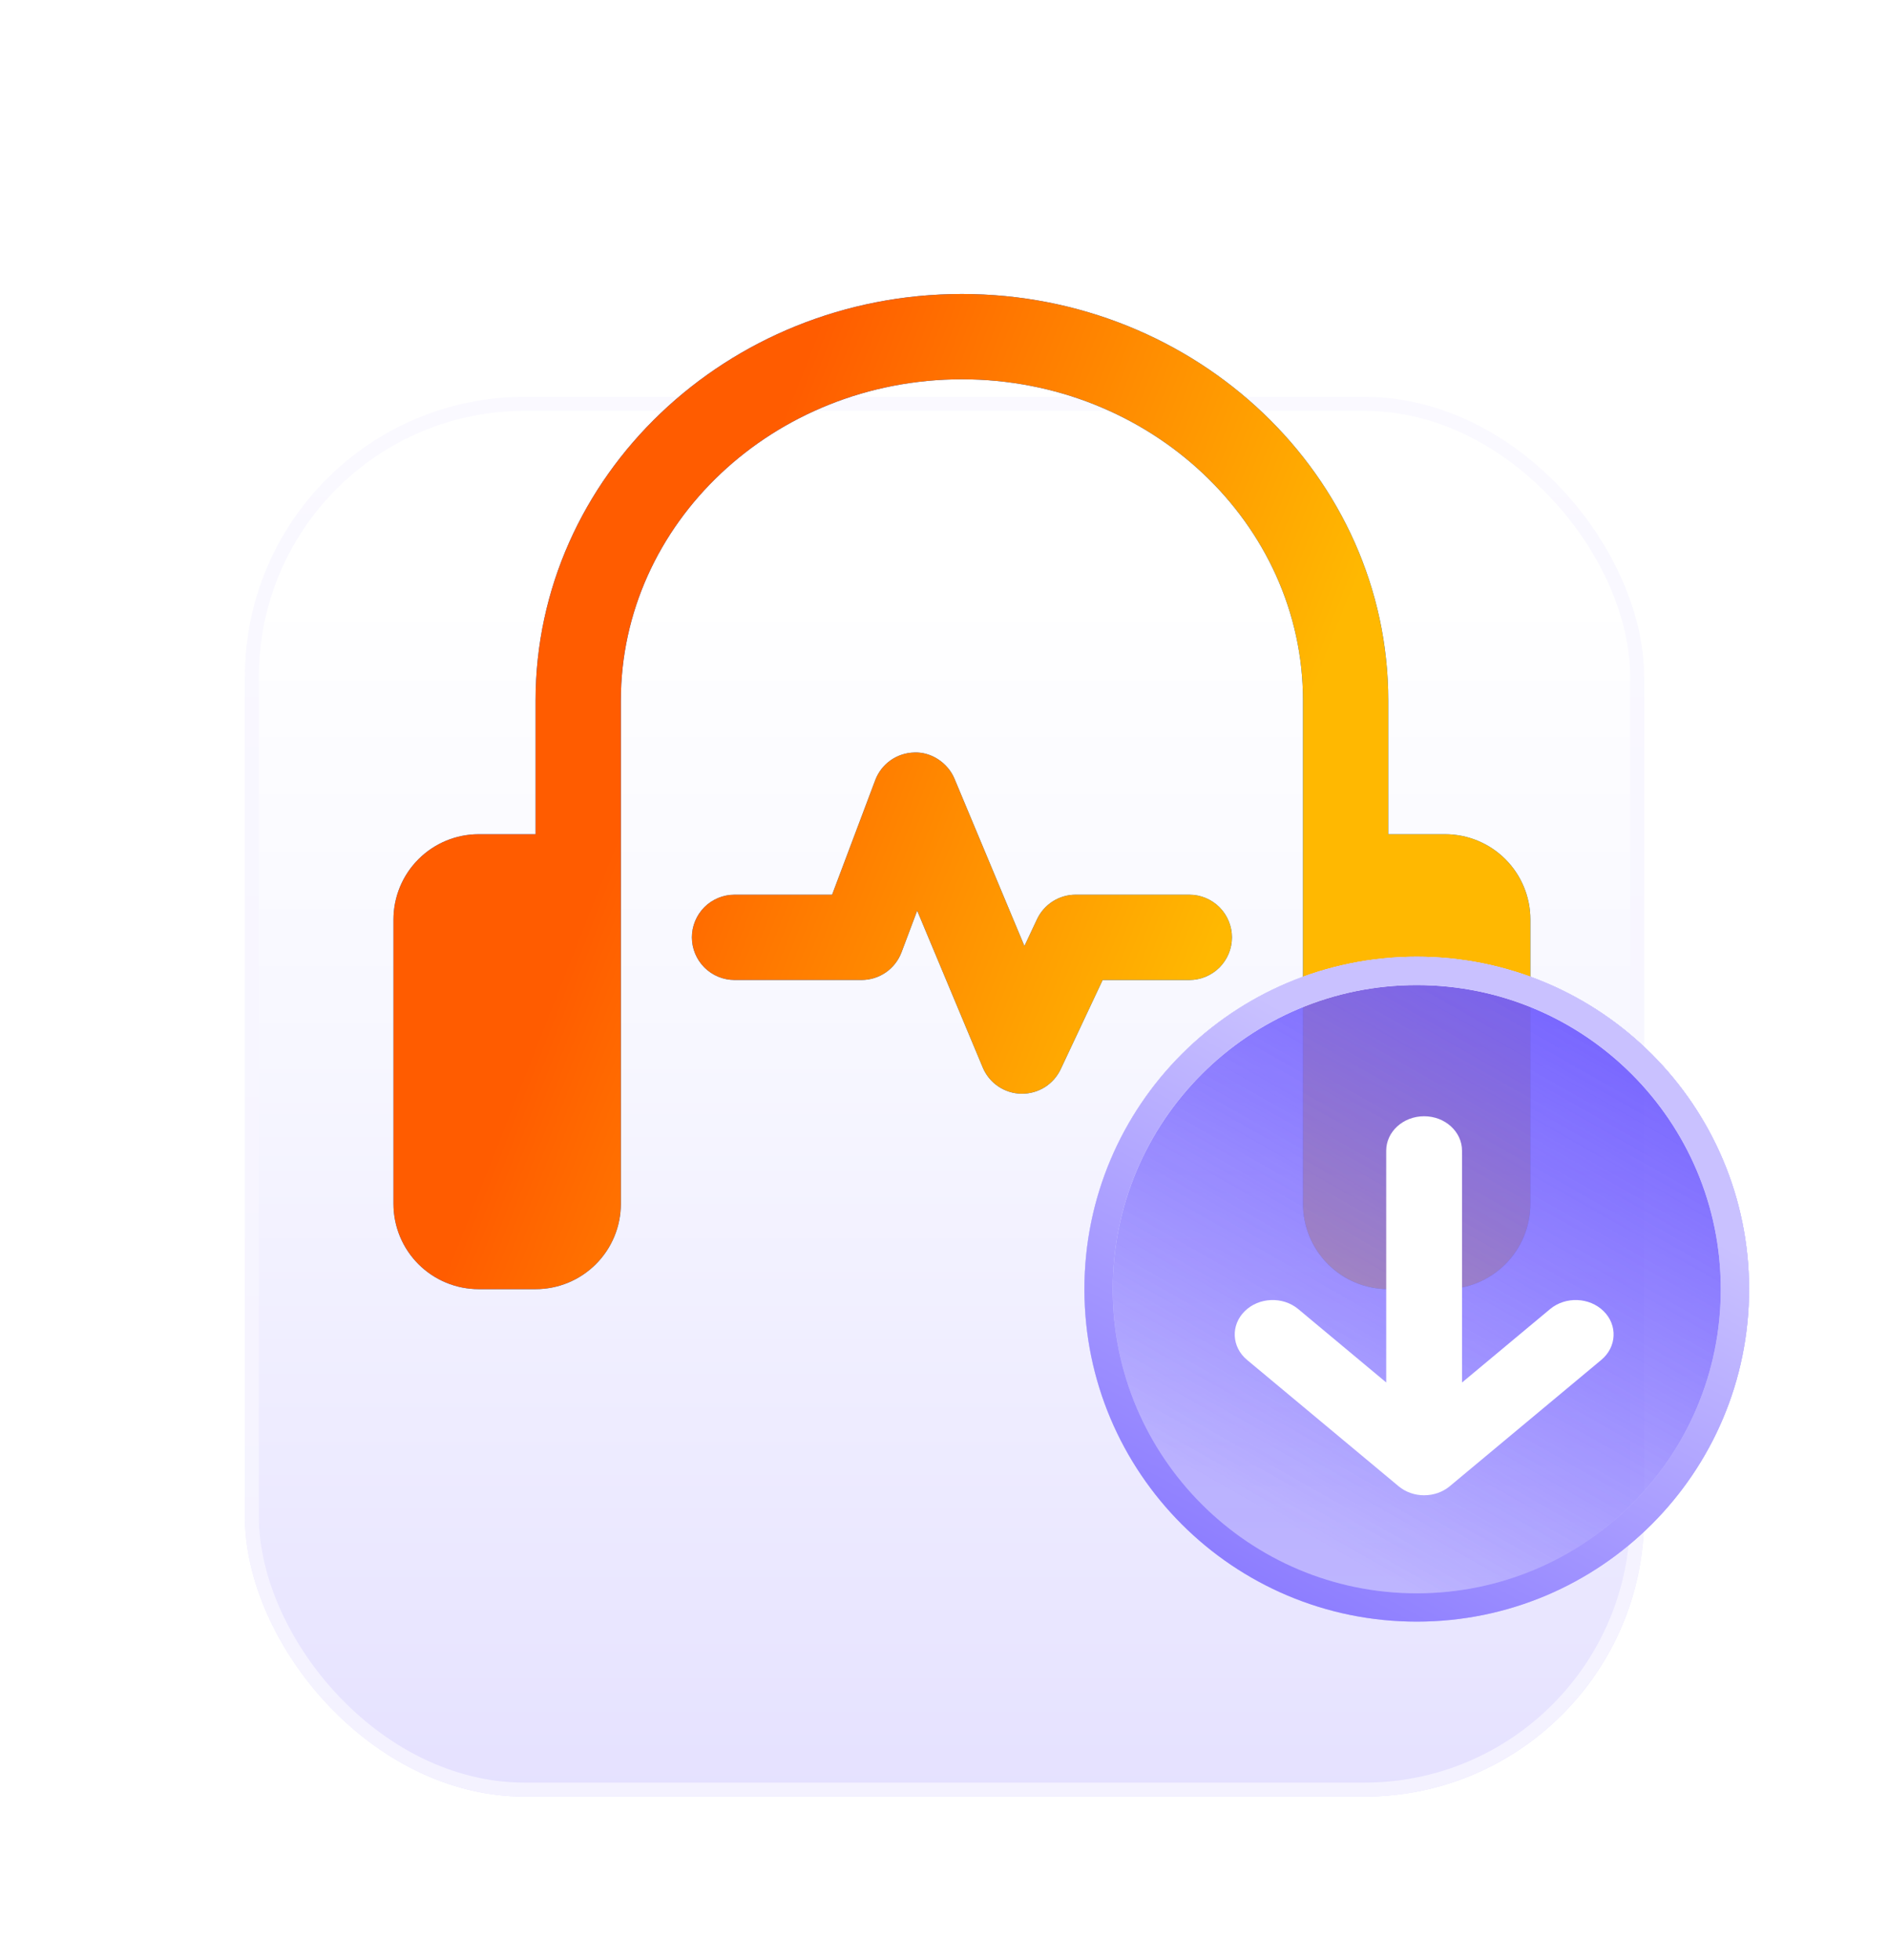
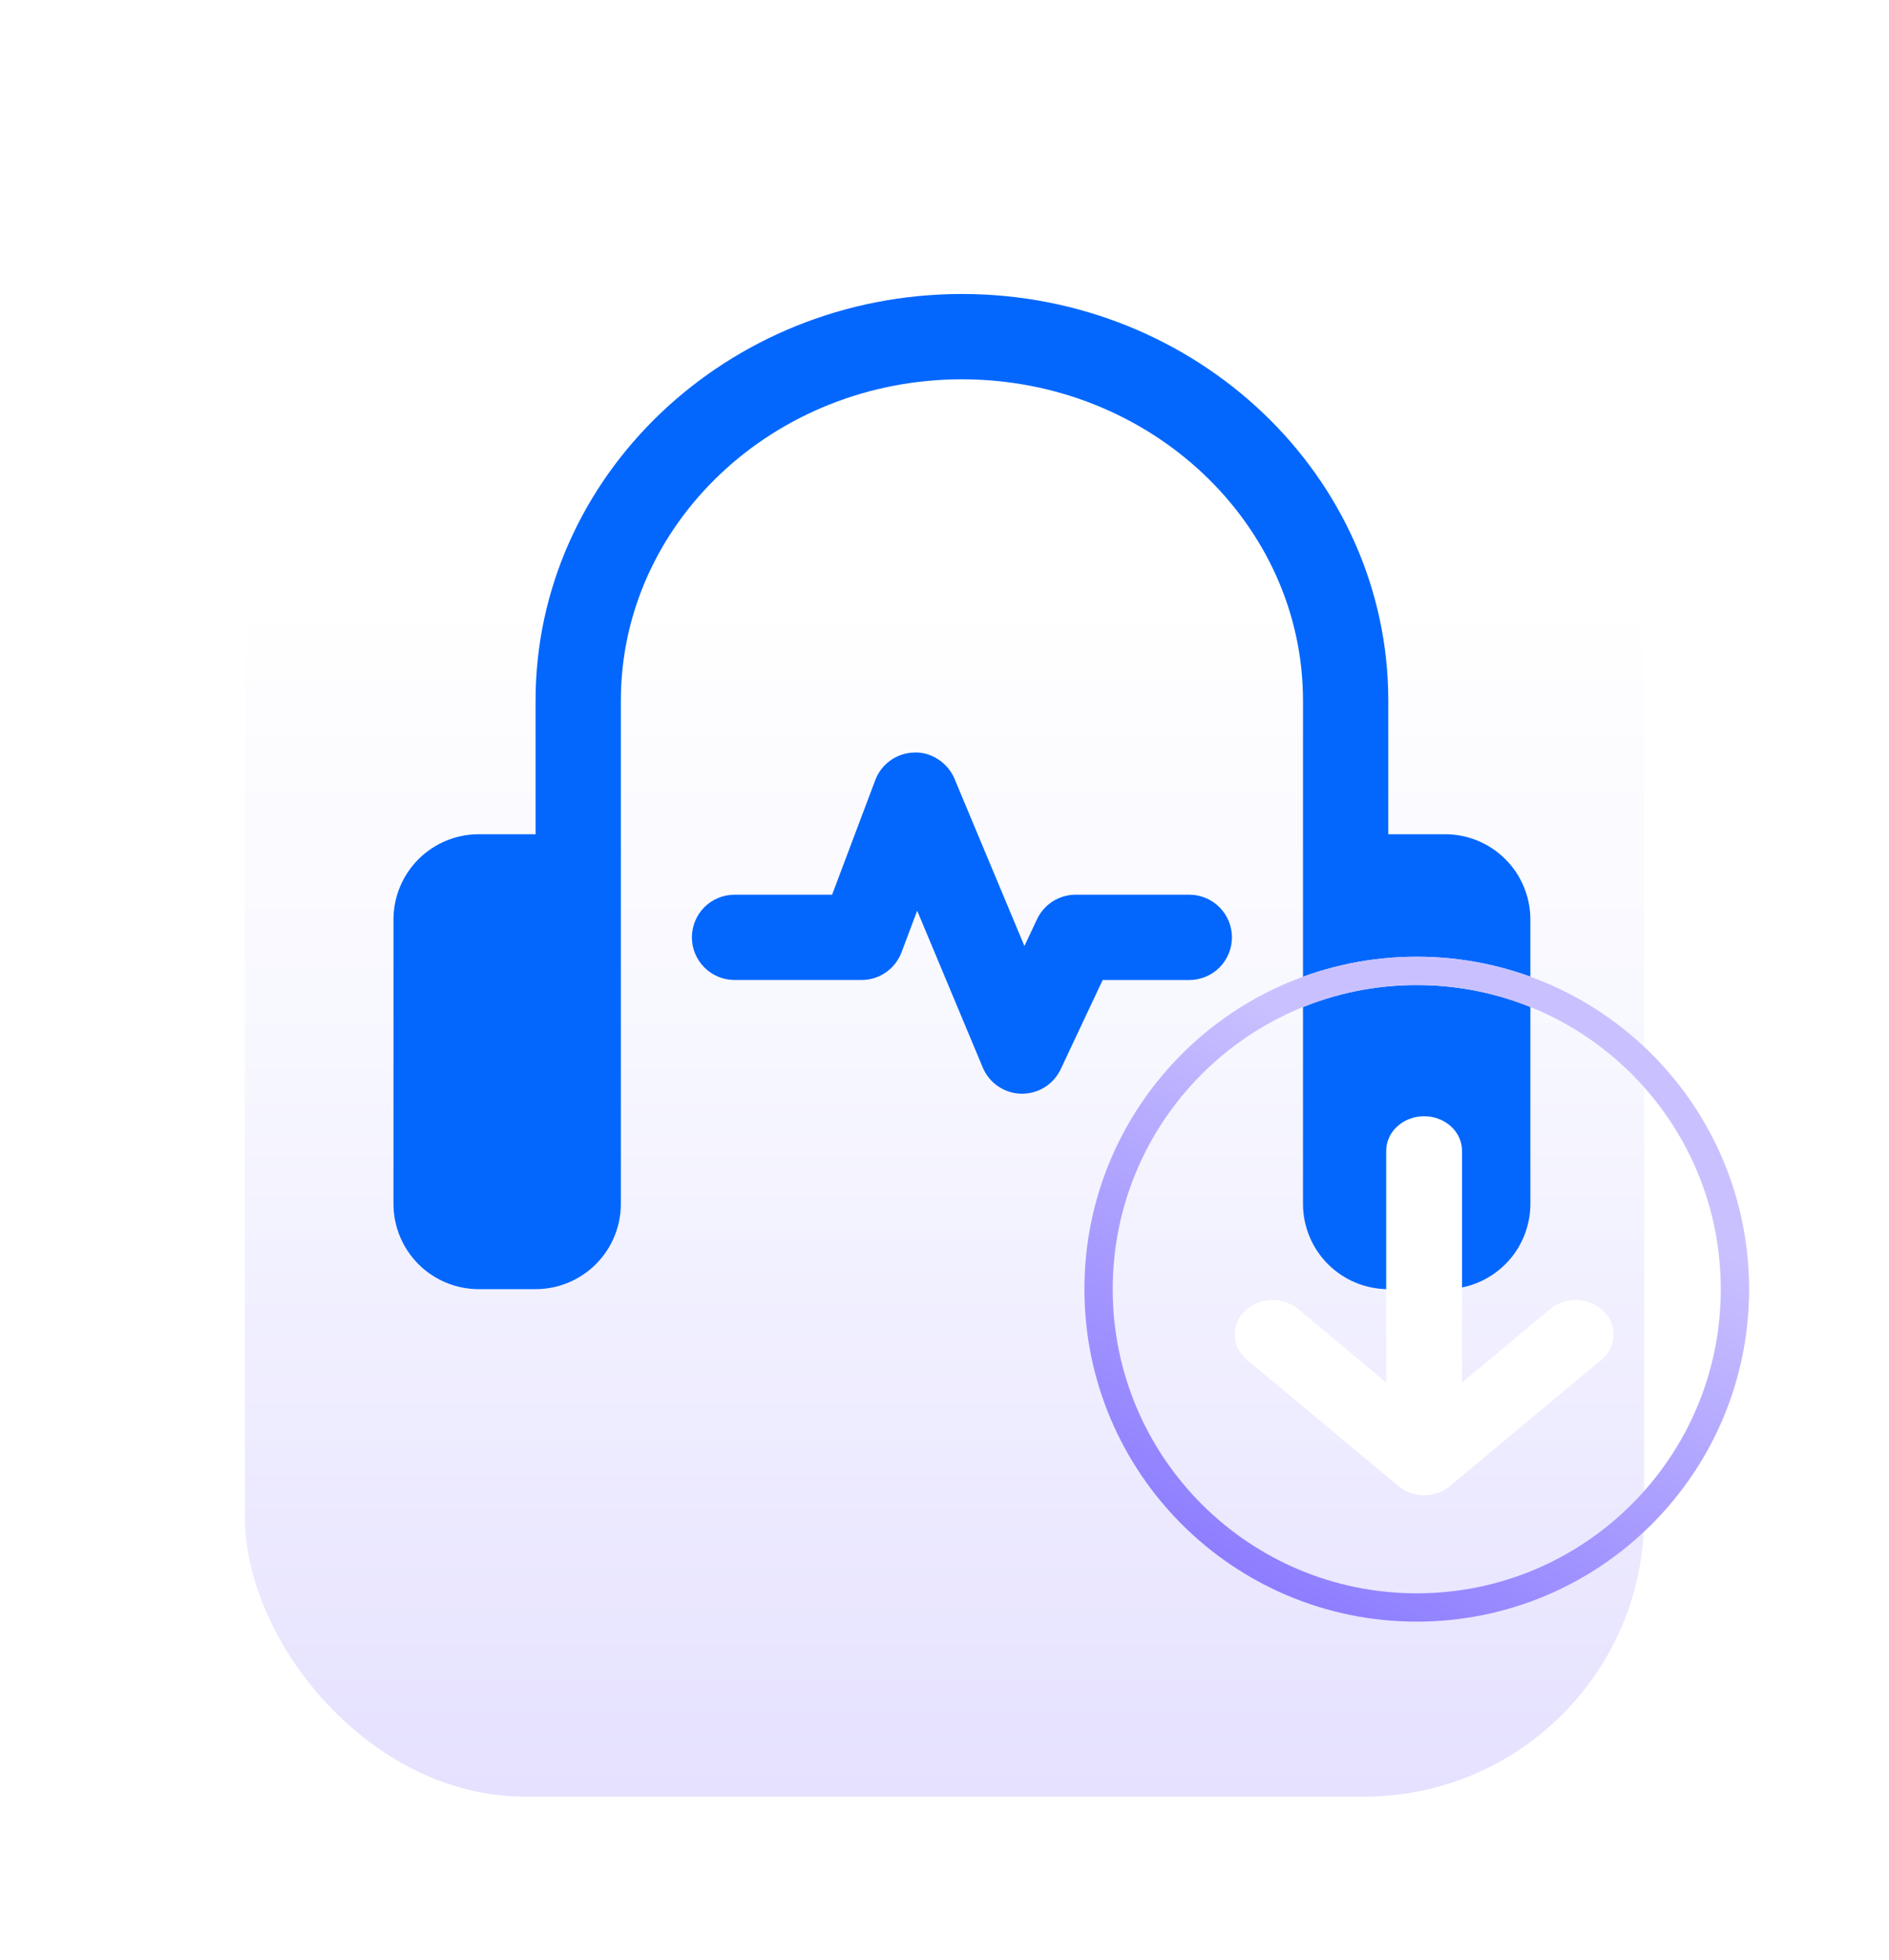
<svg xmlns="http://www.w3.org/2000/svg" width="54" height="56" viewBox="0 0 54 56" fill="none">
  <g filter="url(#filter0_dddii_27224_1111)">
    <rect x="7" y="4.34" width="40" height="40" rx="8" fill="url(#paint0_linear_27224_1111)" />
-     <rect x="7.2" y="4.54" width="39.6" height="39.6" rx="7.8" stroke="url(#paint1_linear_27224_1111)" stroke-width="0.4" />
  </g>
  <path fill-rule="evenodd" clip-rule="evenodd" d="M39.686 23.839H41.311C41.957 23.839 42.577 24.096 43.034 24.553C43.491 25.01 43.748 25.63 43.748 26.276V34.401C43.748 35.048 43.491 35.668 43.034 36.125C42.577 36.582 41.957 36.839 41.311 36.839H39.686C39.039 36.839 38.419 36.582 37.962 36.125C37.505 35.668 37.248 35.048 37.248 34.401V20.02C37.248 14.957 32.874 10.839 27.498 10.839C22.122 10.839 17.748 14.957 17.748 20.02V34.401C17.748 35.048 17.491 35.668 17.034 36.125C16.577 36.582 15.957 36.839 15.31 36.839H13.685C13.039 36.839 12.419 36.582 11.962 36.125C11.505 35.668 11.248 35.048 11.248 34.401V26.276C11.248 25.63 11.505 25.01 11.962 24.553C12.419 24.096 13.039 23.839 13.685 23.839H15.31V20.02C15.31 13.614 20.778 8.401 27.498 8.401C34.218 8.401 39.686 13.614 39.686 20.02V23.839ZM29.191 31.254H29.218C29.449 31.254 29.676 31.188 29.871 31.065C30.066 30.941 30.222 30.764 30.321 30.555L31.521 28.005H33.998C34.321 28.005 34.631 27.876 34.86 27.648C35.088 27.419 35.217 27.109 35.217 26.786C35.217 26.463 35.088 26.153 34.86 25.924C34.631 25.696 34.321 25.567 33.998 25.567H30.748C30.517 25.567 30.291 25.633 30.095 25.757C29.9 25.881 29.744 26.058 29.645 26.267L29.285 27.034L27.285 22.252C27.093 21.792 26.613 21.483 26.139 21.504C25.639 21.514 25.196 21.826 25.02 22.294L23.787 25.567H20.998C20.675 25.567 20.365 25.695 20.136 25.923C19.908 26.152 19.779 26.462 19.779 26.785C19.779 27.108 19.908 27.418 20.136 27.647C20.365 27.875 20.675 28.004 20.998 28.004H24.63C24.878 28.004 25.12 27.928 25.324 27.787C25.527 27.646 25.683 27.446 25.771 27.214L26.219 26.023L28.094 30.506C28.185 30.723 28.337 30.91 28.532 31.042C28.727 31.175 28.956 31.249 29.191 31.254Z" fill="#0367FD" />
-   <path fill-rule="evenodd" clip-rule="evenodd" d="M39.686 23.839H41.311C41.957 23.839 42.577 24.096 43.034 24.553C43.491 25.01 43.748 25.63 43.748 26.276V34.401C43.748 35.048 43.491 35.668 43.034 36.125C42.577 36.582 41.957 36.839 41.311 36.839H39.686C39.039 36.839 38.419 36.582 37.962 36.125C37.505 35.668 37.248 35.048 37.248 34.401V20.02C37.248 14.957 32.874 10.839 27.498 10.839C22.122 10.839 17.748 14.957 17.748 20.02V34.401C17.748 35.048 17.491 35.668 17.034 36.125C16.577 36.582 15.957 36.839 15.31 36.839H13.685C13.039 36.839 12.419 36.582 11.962 36.125C11.505 35.668 11.248 35.048 11.248 34.401V26.276C11.248 25.63 11.505 25.01 11.962 24.553C12.419 24.096 13.039 23.839 13.685 23.839H15.31V20.02C15.31 13.614 20.778 8.401 27.498 8.401C34.218 8.401 39.686 13.614 39.686 20.02V23.839ZM29.191 31.254H29.218C29.449 31.254 29.676 31.188 29.871 31.065C30.066 30.941 30.222 30.764 30.321 30.555L31.521 28.005H33.998C34.321 28.005 34.631 27.876 34.86 27.648C35.088 27.419 35.217 27.109 35.217 26.786C35.217 26.463 35.088 26.153 34.86 25.924C34.631 25.696 34.321 25.567 33.998 25.567H30.748C30.517 25.567 30.291 25.633 30.095 25.757C29.9 25.881 29.744 26.058 29.645 26.267L29.285 27.034L27.285 22.252C27.093 21.792 26.613 21.483 26.139 21.504C25.639 21.514 25.196 21.826 25.02 22.294L23.787 25.567H20.998C20.675 25.567 20.365 25.695 20.136 25.923C19.908 26.152 19.779 26.462 19.779 26.785C19.779 27.108 19.908 27.418 20.136 27.647C20.365 27.875 20.675 28.004 20.998 28.004H24.63C24.878 28.004 25.12 27.928 25.324 27.787C25.527 27.646 25.683 27.446 25.771 27.214L26.219 26.023L28.094 30.506C28.185 30.723 28.337 30.91 28.532 31.042C28.727 31.175 28.956 31.249 29.191 31.254Z" fill="url(#paint2_linear_27224_1111)" />
  <g filter="url(#filter1_b_27224_1111)">
-     <path d="M40.5 27.34C35.253 27.34 31 31.593 31 36.84C31 42.087 35.253 46.34 40.5 46.34C45.747 46.34 50 42.087 50 36.84C50 31.593 45.747 27.34 40.5 27.34Z" fill="url(#paint3_linear_27224_1111)" fill-opacity="0.5" />
-     <path d="M40.5 27.34C35.253 27.34 31 31.593 31 36.84C31 42.087 35.253 46.34 40.5 46.34C45.747 46.34 50 42.087 50 36.84C50 31.593 45.747 27.34 40.5 27.34Z" fill="url(#paint4_linear_27224_1111)" />
    <path d="M31.404 36.84C31.404 31.817 35.477 27.744 40.5 27.744C45.523 27.744 49.596 31.817 49.596 36.84C49.596 41.863 45.523 45.935 40.5 45.935C35.477 45.935 31.404 41.863 31.404 36.84Z" stroke="url(#paint5_linear_27224_1111)" stroke-width="0.809" />
    <path d="M31.404 36.84C31.404 31.817 35.477 27.744 40.5 27.744C45.523 27.744 49.596 31.817 49.596 36.84C49.596 41.863 45.523 45.935 40.5 45.935C35.477 45.935 31.404 41.863 31.404 36.84Z" stroke="url(#paint6_linear_27224_1111)" stroke-width="0.809" />
  </g>
  <path fill-rule="evenodd" clip-rule="evenodd" d="M41.794 32.883C41.794 32.339 41.309 31.898 40.711 31.898C40.112 31.898 39.627 32.339 39.627 32.883L39.627 39.505L37.112 37.408C36.671 37.041 35.986 37.068 35.582 37.469C35.177 37.869 35.207 38.492 35.648 38.86L39.98 42.47C40.394 42.815 41.03 42.815 41.444 42.47L45.776 38.86C46.217 38.492 46.247 37.869 45.843 37.469C45.438 37.068 44.753 37.041 44.312 37.408L41.794 39.507L41.794 32.883Z" fill="white" />
  <defs>
    <filter id="filter0_dddii_27224_1111" x="0" y="1.34" width="54" height="54" filterUnits="userSpaceOnUse" color-interpolation-filters="sRGB">
      <feFlood flood-opacity="0" result="BackgroundImageFix" />
      <feColorMatrix in="SourceAlpha" type="matrix" values="0 0 0 0 0 0 0 0 0 0 0 0 0 0 0 0 0 0 127 0" result="hardAlpha" />
      <feOffset dy="4" />
      <feGaussianBlur stdDeviation="3.5" />
      <feComposite in2="hardAlpha" operator="out" />
      <feColorMatrix type="matrix" values="0 0 0 0 0.42 0 0 0 0 0.341 0 0 0 0 1 0 0 0 0.5 0" />
      <feBlend mode="normal" in2="BackgroundImageFix" result="effect1_dropShadow_27224_1111" />
      <feColorMatrix in="SourceAlpha" type="matrix" values="0 0 0 0 0 0 0 0 0 0 0 0 0 0 0 0 0 0 127 0" result="hardAlpha" />
      <feOffset dy="2" />
      <feGaussianBlur stdDeviation="2" />
      <feComposite in2="hardAlpha" operator="out" />
      <feColorMatrix type="matrix" values="0 0 0 0 0.42 0 0 0 0 0.341 0 0 0 0 1 0 0 0 0.1 0" />
      <feBlend mode="normal" in2="effect1_dropShadow_27224_1111" result="effect2_dropShadow_27224_1111" />
      <feColorMatrix in="SourceAlpha" type="matrix" values="0 0 0 0 0 0 0 0 0 0 0 0 0 0 0 0 0 0 127 0" result="hardAlpha" />
      <feOffset dy="1" />
      <feGaussianBlur stdDeviation="1.5" />
      <feComposite in2="hardAlpha" operator="out" />
      <feColorMatrix type="matrix" values="0 0 0 0 1 0 0 0 0 1 0 0 0 0 1 0 0 0 0.69 0" />
      <feBlend mode="normal" in2="effect2_dropShadow_27224_1111" result="effect3_dropShadow_27224_1111" />
      <feBlend mode="normal" in="SourceGraphic" in2="effect3_dropShadow_27224_1111" result="shape" />
      <feColorMatrix in="SourceAlpha" type="matrix" values="0 0 0 0 0 0 0 0 0 0 0 0 0 0 0 0 0 0 127 0" result="hardAlpha" />
      <feOffset dy="1" />
      <feGaussianBlur stdDeviation="0.15" />
      <feComposite in2="hardAlpha" operator="arithmetic" k2="-1" k3="1" />
      <feColorMatrix type="matrix" values="0 0 0 0 0.893 0 0 0 0 0.879 0 0 0 0 1 0 0 0 1 0" />
      <feBlend mode="normal" in2="shape" result="effect4_innerShadow_27224_1111" />
      <feColorMatrix in="SourceAlpha" type="matrix" values="0 0 0 0 0 0 0 0 0 0 0 0 0 0 0 0 0 0 127 0" result="hardAlpha" />
      <feOffset dy="-1" />
      <feGaussianBlur stdDeviation="0.15" />
      <feComposite in2="hardAlpha" operator="arithmetic" k2="-1" k3="1" />
      <feColorMatrix type="matrix" values="0 0 0 0 1 0 0 0 0 1 0 0 0 0 1 0 0 0 1 0" />
      <feBlend mode="normal" in2="effect4_innerShadow_27224_1111" result="effect5_innerShadow_27224_1111" />
    </filter>
    <filter id="filter1_b_27224_1111" x="26.146" y="22.486" width="28.708" height="28.708" filterUnits="userSpaceOnUse" color-interpolation-filters="sRGB">
      <feFlood flood-opacity="0" result="BackgroundImageFix" />
      <feGaussianBlur in="BackgroundImageFix" stdDeviation="2.427" />
      <feComposite in2="SourceAlpha" operator="in" result="effect1_backgroundBlur_27224_1111" />
      <feBlend mode="normal" in="SourceGraphic" in2="effect1_backgroundBlur_27224_1111" result="shape" />
    </filter>
    <linearGradient id="paint0_linear_27224_1111" x1="27" y1="0.84" x2="27" y2="44.34" gradientUnits="userSpaceOnUse">
      <stop offset="0.21" stop-color="white" />
      <stop offset="0.511" stop-color="#F7F7FF" />
      <stop offset="1" stop-color="#E5E1FF" />
    </linearGradient>
    <linearGradient id="paint1_linear_27224_1111" x1="27" y1="4.34" x2="27" y2="44.34" gradientUnits="userSpaceOnUse">
      <stop stop-color="#FAF9FF" />
      <stop offset="1" stop-color="#F4F2FF" />
    </linearGradient>
    <linearGradient id="paint2_linear_27224_1111" x1="36.409" y1="22.712" x2="20.573" y2="16.447" gradientUnits="userSpaceOnUse">
      <stop stop-color="#FFB801" />
      <stop offset="1" stop-color="#FF5C00" />
    </linearGradient>
    <linearGradient id="paint3_linear_27224_1111" x1="40.5" y1="27.34" x2="40.5" y2="46.34" gradientUnits="userSpaceOnUse">
      <stop stop-color="#9C8FFF" />
      <stop offset="1" stop-color="#DCD8FF" />
    </linearGradient>
    <linearGradient id="paint4_linear_27224_1111" x1="48.839" y1="26.179" x2="34.596" y2="51.182" gradientUnits="userSpaceOnUse">
      <stop stop-color="#6B57FF" />
      <stop offset="0.734" stop-color="#6B57FF" stop-opacity="0.3" />
    </linearGradient>
    <linearGradient id="paint5_linear_27224_1111" x1="40.5" y1="27.34" x2="40.5" y2="47.801" gradientUnits="userSpaceOnUse">
      <stop stop-color="white" />
      <stop offset="1" stop-color="white" stop-opacity="0" />
    </linearGradient>
    <linearGradient id="paint6_linear_27224_1111" x1="31" y1="52.145" x2="50.37" y2="15.903" gradientUnits="userSpaceOnUse">
      <stop stop-color="#6B57FF" />
      <stop offset="0.566" stop-color="#C9C1FF" />
    </linearGradient>
  </defs>
</svg>